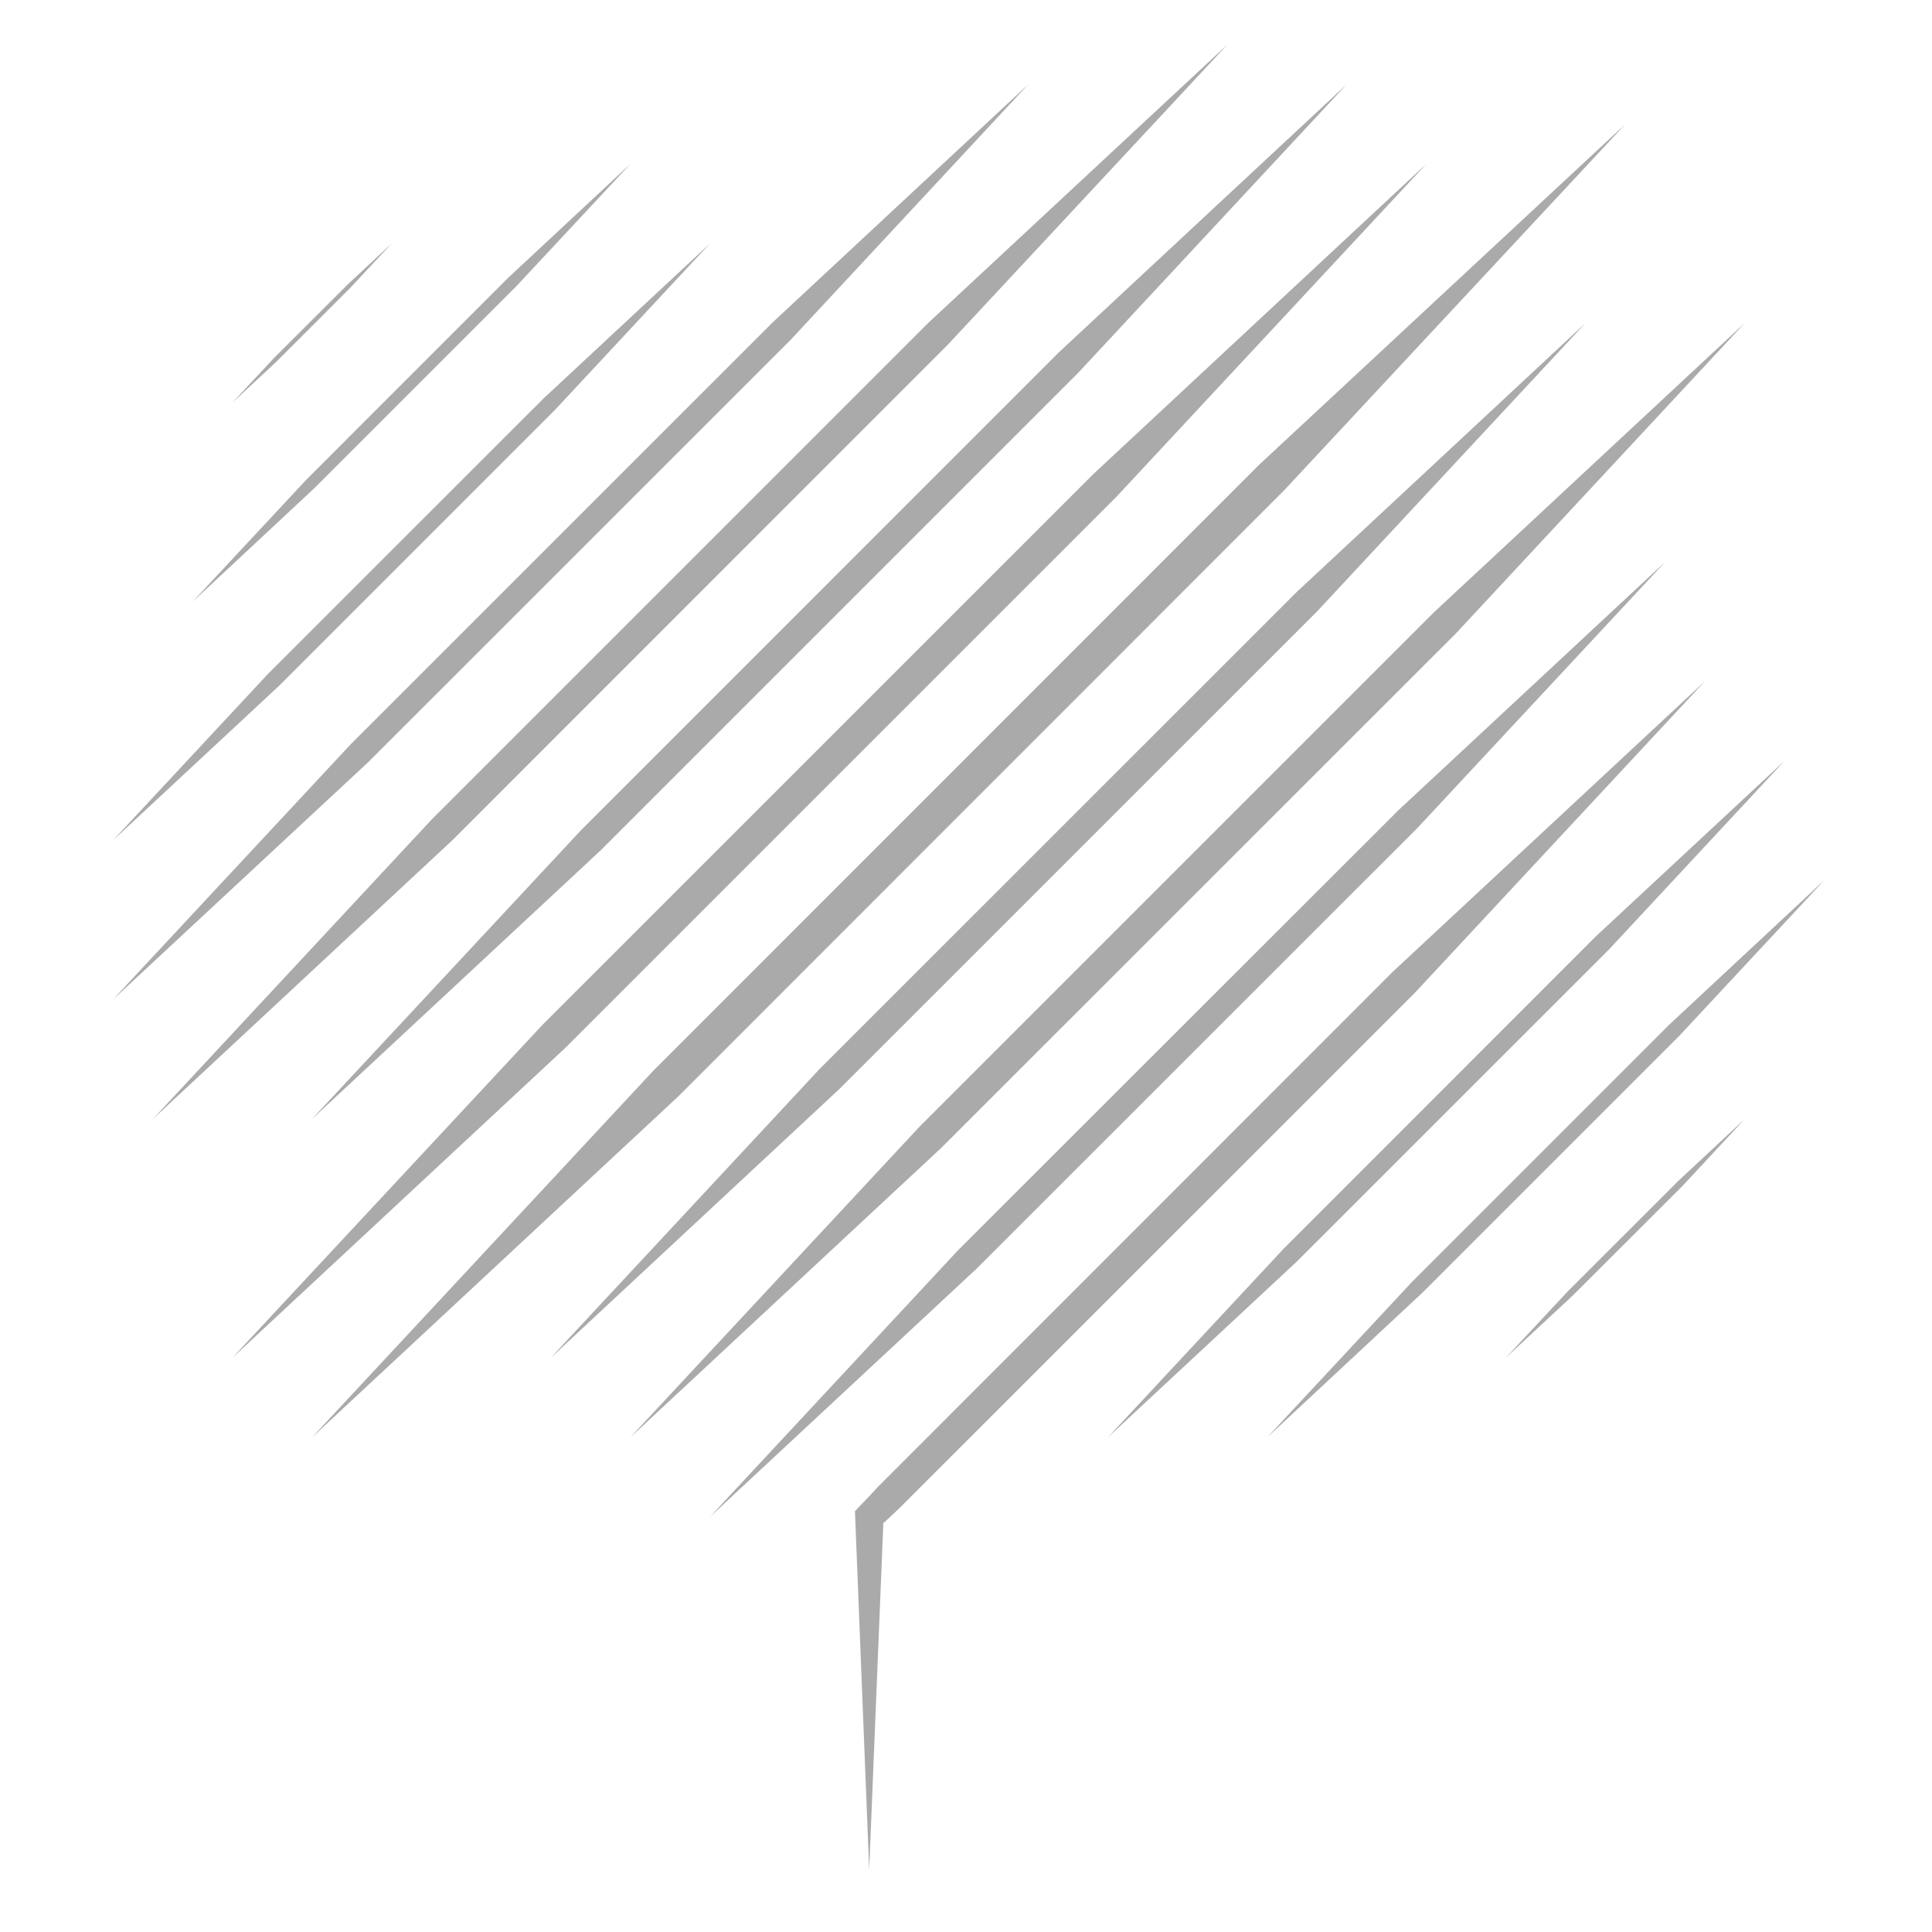
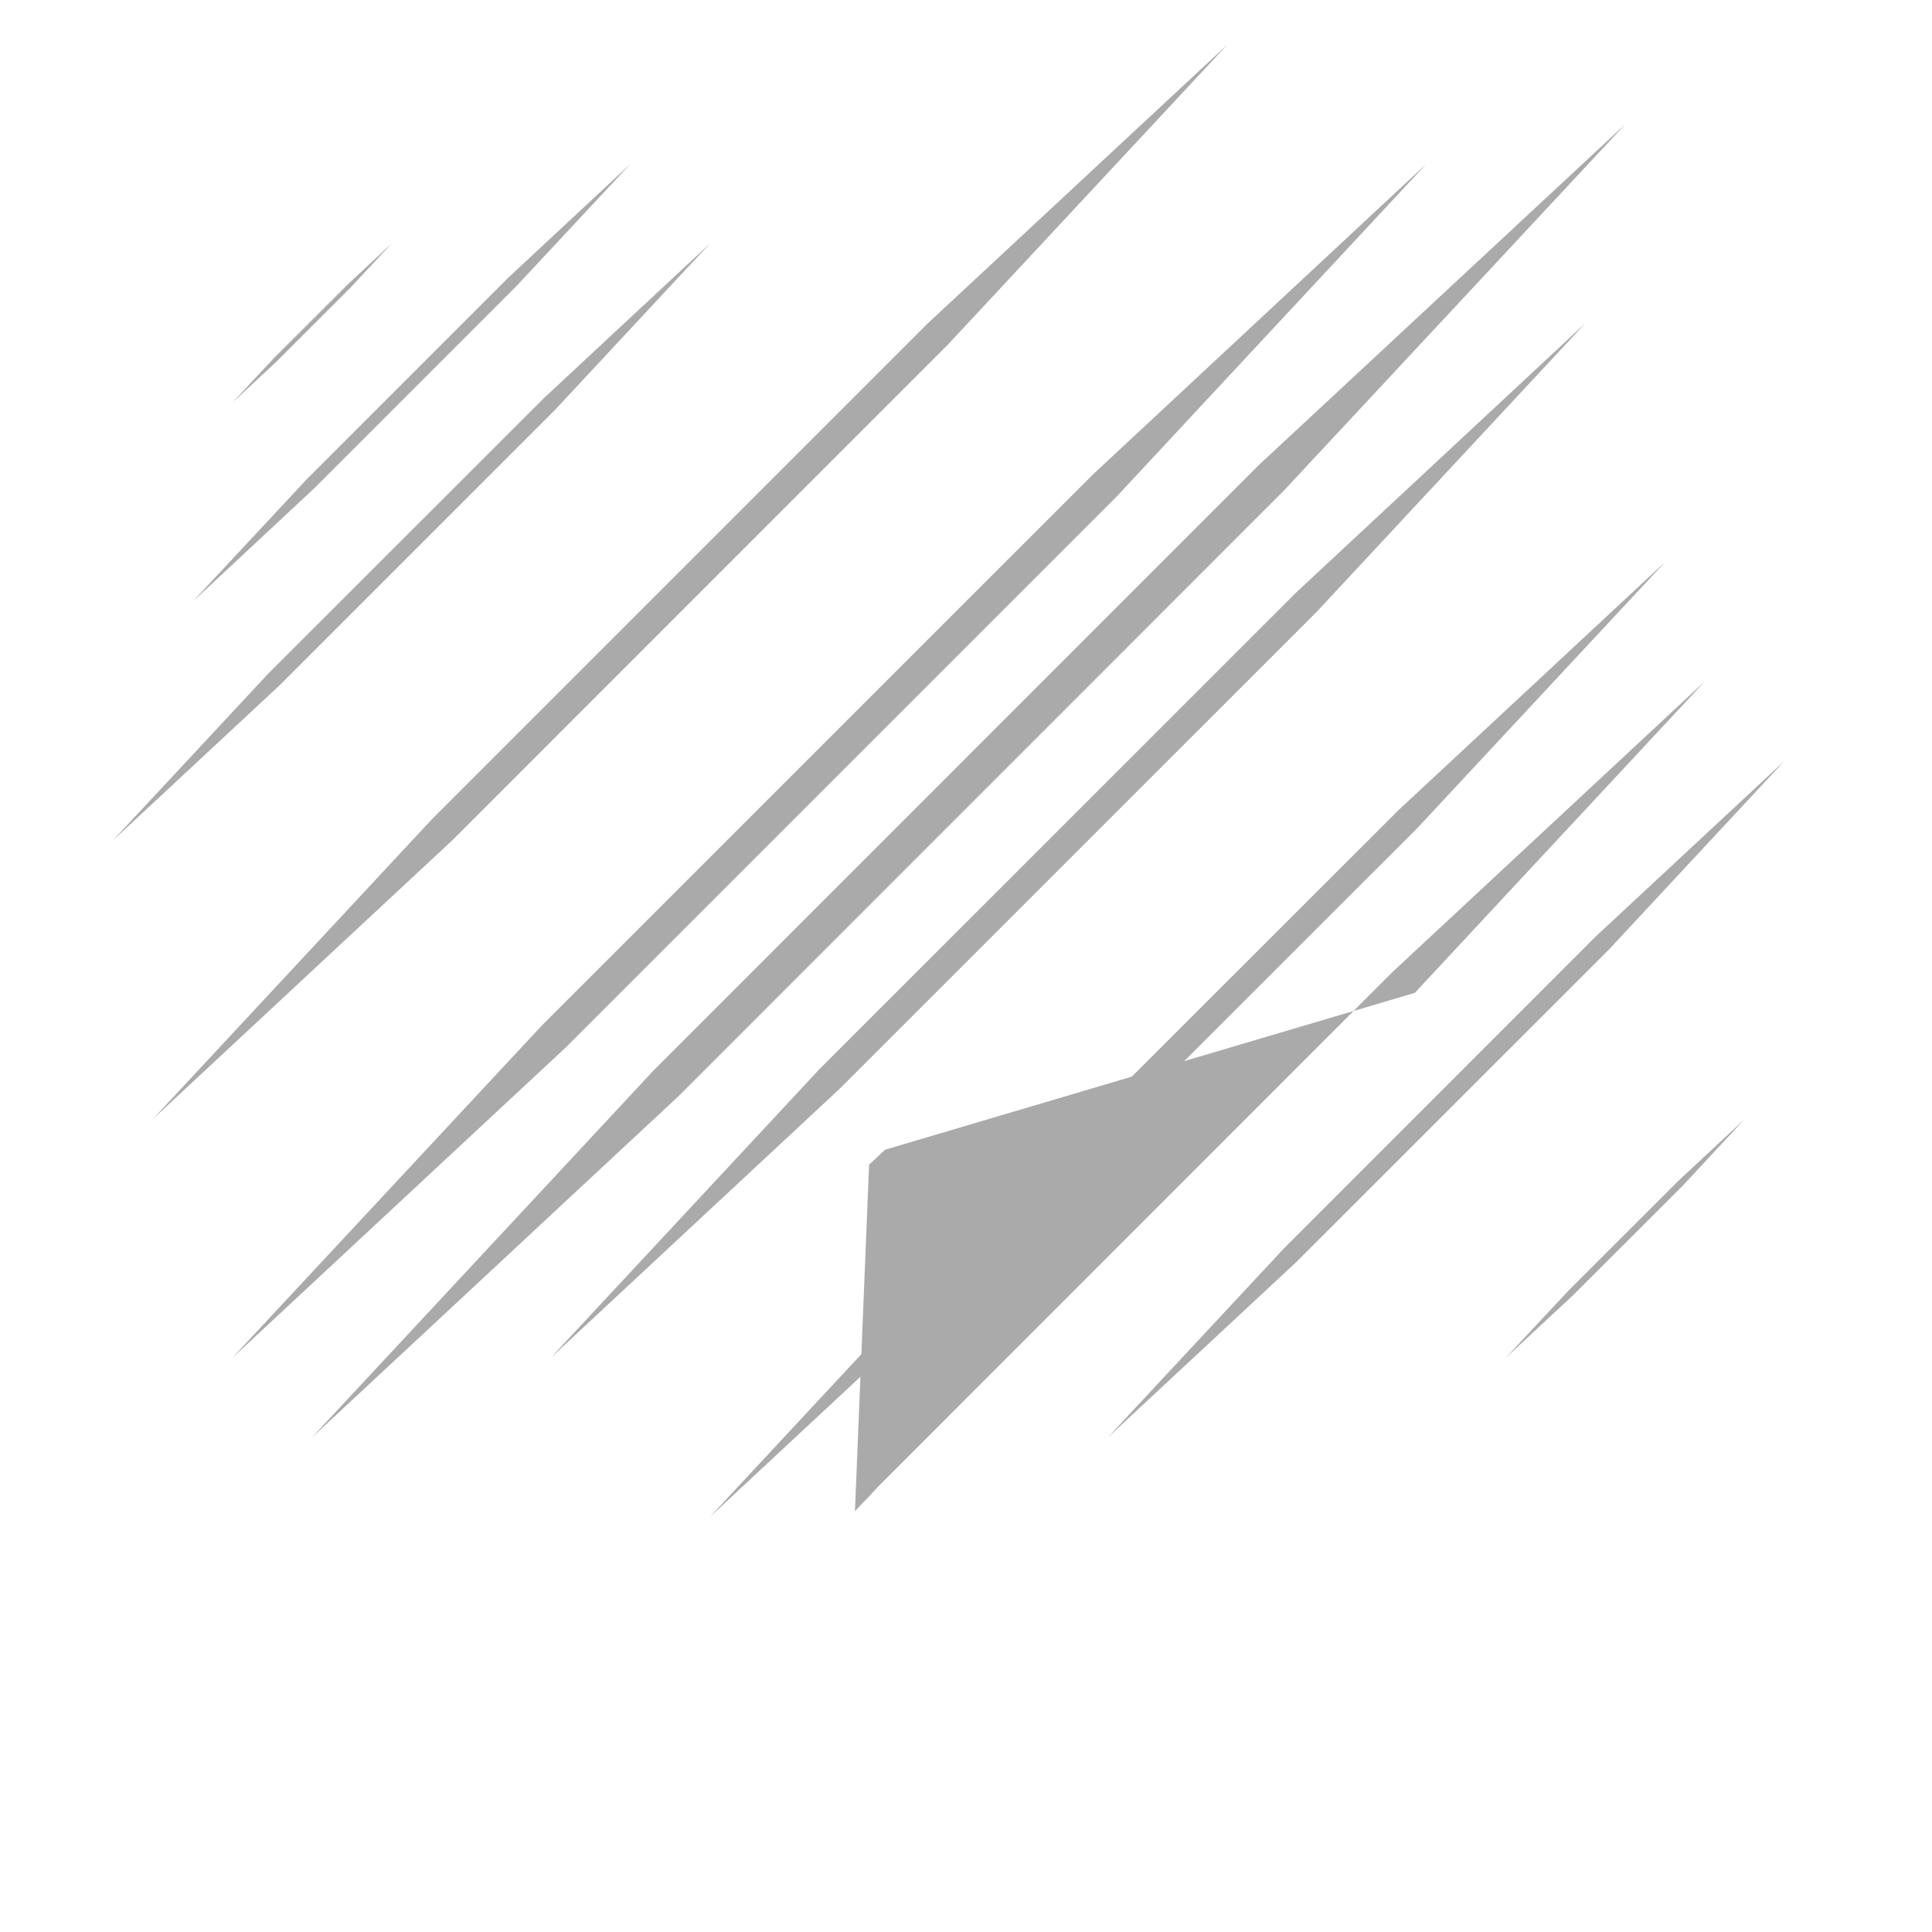
<svg xmlns="http://www.w3.org/2000/svg" version="1.1" id="Layer_1" x="0px" y="0px" width="90px" height="90px" viewBox="0 0 90 90" enable-background="new 0 0 90 90" xml:space="preserve">
  <g>
    <polygon fill="#AAAAAA" points="24.067,13.318 29.366,7.637 23.677,12.935 14.272,22.343 8.975,28.028 14.658,22.728  " />
-     <polygon fill="#AAAAAA" points="36.839,15.823 47.904,3.927 36.012,15 16.334,34.673 5.263,46.562 17.158,35.5  " />
    <polygon fill="#AAAAAA" points="25.855,19.093 33.074,11.342 25.32,18.562 12.484,31.392 5.263,39.147 13.021,31.928  " />
    <polygon fill="#AAAAAA" points="44.179,16.03 57.177,2.076 43.219,15.063 20.116,38.167 7.119,52.131 21.08,39.135  " />
-     <polygon fill="#AAAAAA" points="27.051,38.689 14.531,52.131 27.976,39.618 50.223,17.371 62.736,3.927 49.295,16.442  " />
    <polygon fill="#AAAAAA" points="52.004,23.146 66.443,7.637 50.939,22.077 25.265,47.746 10.827,63.25 26.333,48.816  " />
    <polygon fill="#AAAAAA" points="59.825,22.836 75.718,5.781 58.652,21.653 30.417,49.896 14.537,66.957 31.6,51.072  " />
    <polygon fill="#AAAAAA" points="61.348,28.489 73.859,15.049 60.421,27.563 38.172,49.805 25.658,63.25 39.1,50.732  " />
-     <polygon fill="#AAAAAA" points="67.802,29.528 81.273,15.049 66.794,28.527 42.84,52.479 29.366,66.954 43.84,53.48  " />
    <polygon fill="#AAAAAA" points="66.021,38.579 77.57,26.177 65.158,37.729 44.618,58.253 33.074,70.659 45.481,59.111  " />
    <g>
-       <path fill="#AAAAAA" d="M79.417,31.738L64.904,45.246L40.891,69.268l-0.429,0.467l-0.224,0.229l-0.411,0.433L40.49,87.1    l0.66-16.158l0.014-0.008h0.004c0.001-0.002-0.004,0.008,0.023-0.016l0.234-0.217l0.468-0.44L65.909,46.25L79.417,31.738z" />
+       <path fill="#AAAAAA" d="M79.417,31.738L64.904,45.246L40.891,69.268l-0.429,0.467l-0.224,0.229l-0.411,0.433l0.66-16.158l0.014-0.008h0.004c0.001-0.002-0.004,0.008,0.023-0.016l0.234-0.217l0.468-0.44L65.909,46.25L79.417,31.738z" />
    </g>
    <polygon fill="#AAAAAA" points="74.945,44.238 83.129,35.444 74.333,43.627 59.792,58.174 51.611,66.957 60.402,58.777  " />
-     <polygon fill="#AAAAAA" points="84.986,40.999 77.746,47.746 65.771,59.721 59.032,66.957 66.26,60.221 78.244,48.236  " />
    <polygon fill="#AAAAAA" points="73.041,60.148 70.146,63.25 73.246,60.369 78.393,55.23 81.273,52.131 78.176,55.016  " />
    <polygon fill="#AAAAAA" points="16.316,13.412 18.245,11.342 16.176,13.271 12.754,16.688 10.827,18.756 12.892,16.834  " />
  </g>
</svg>